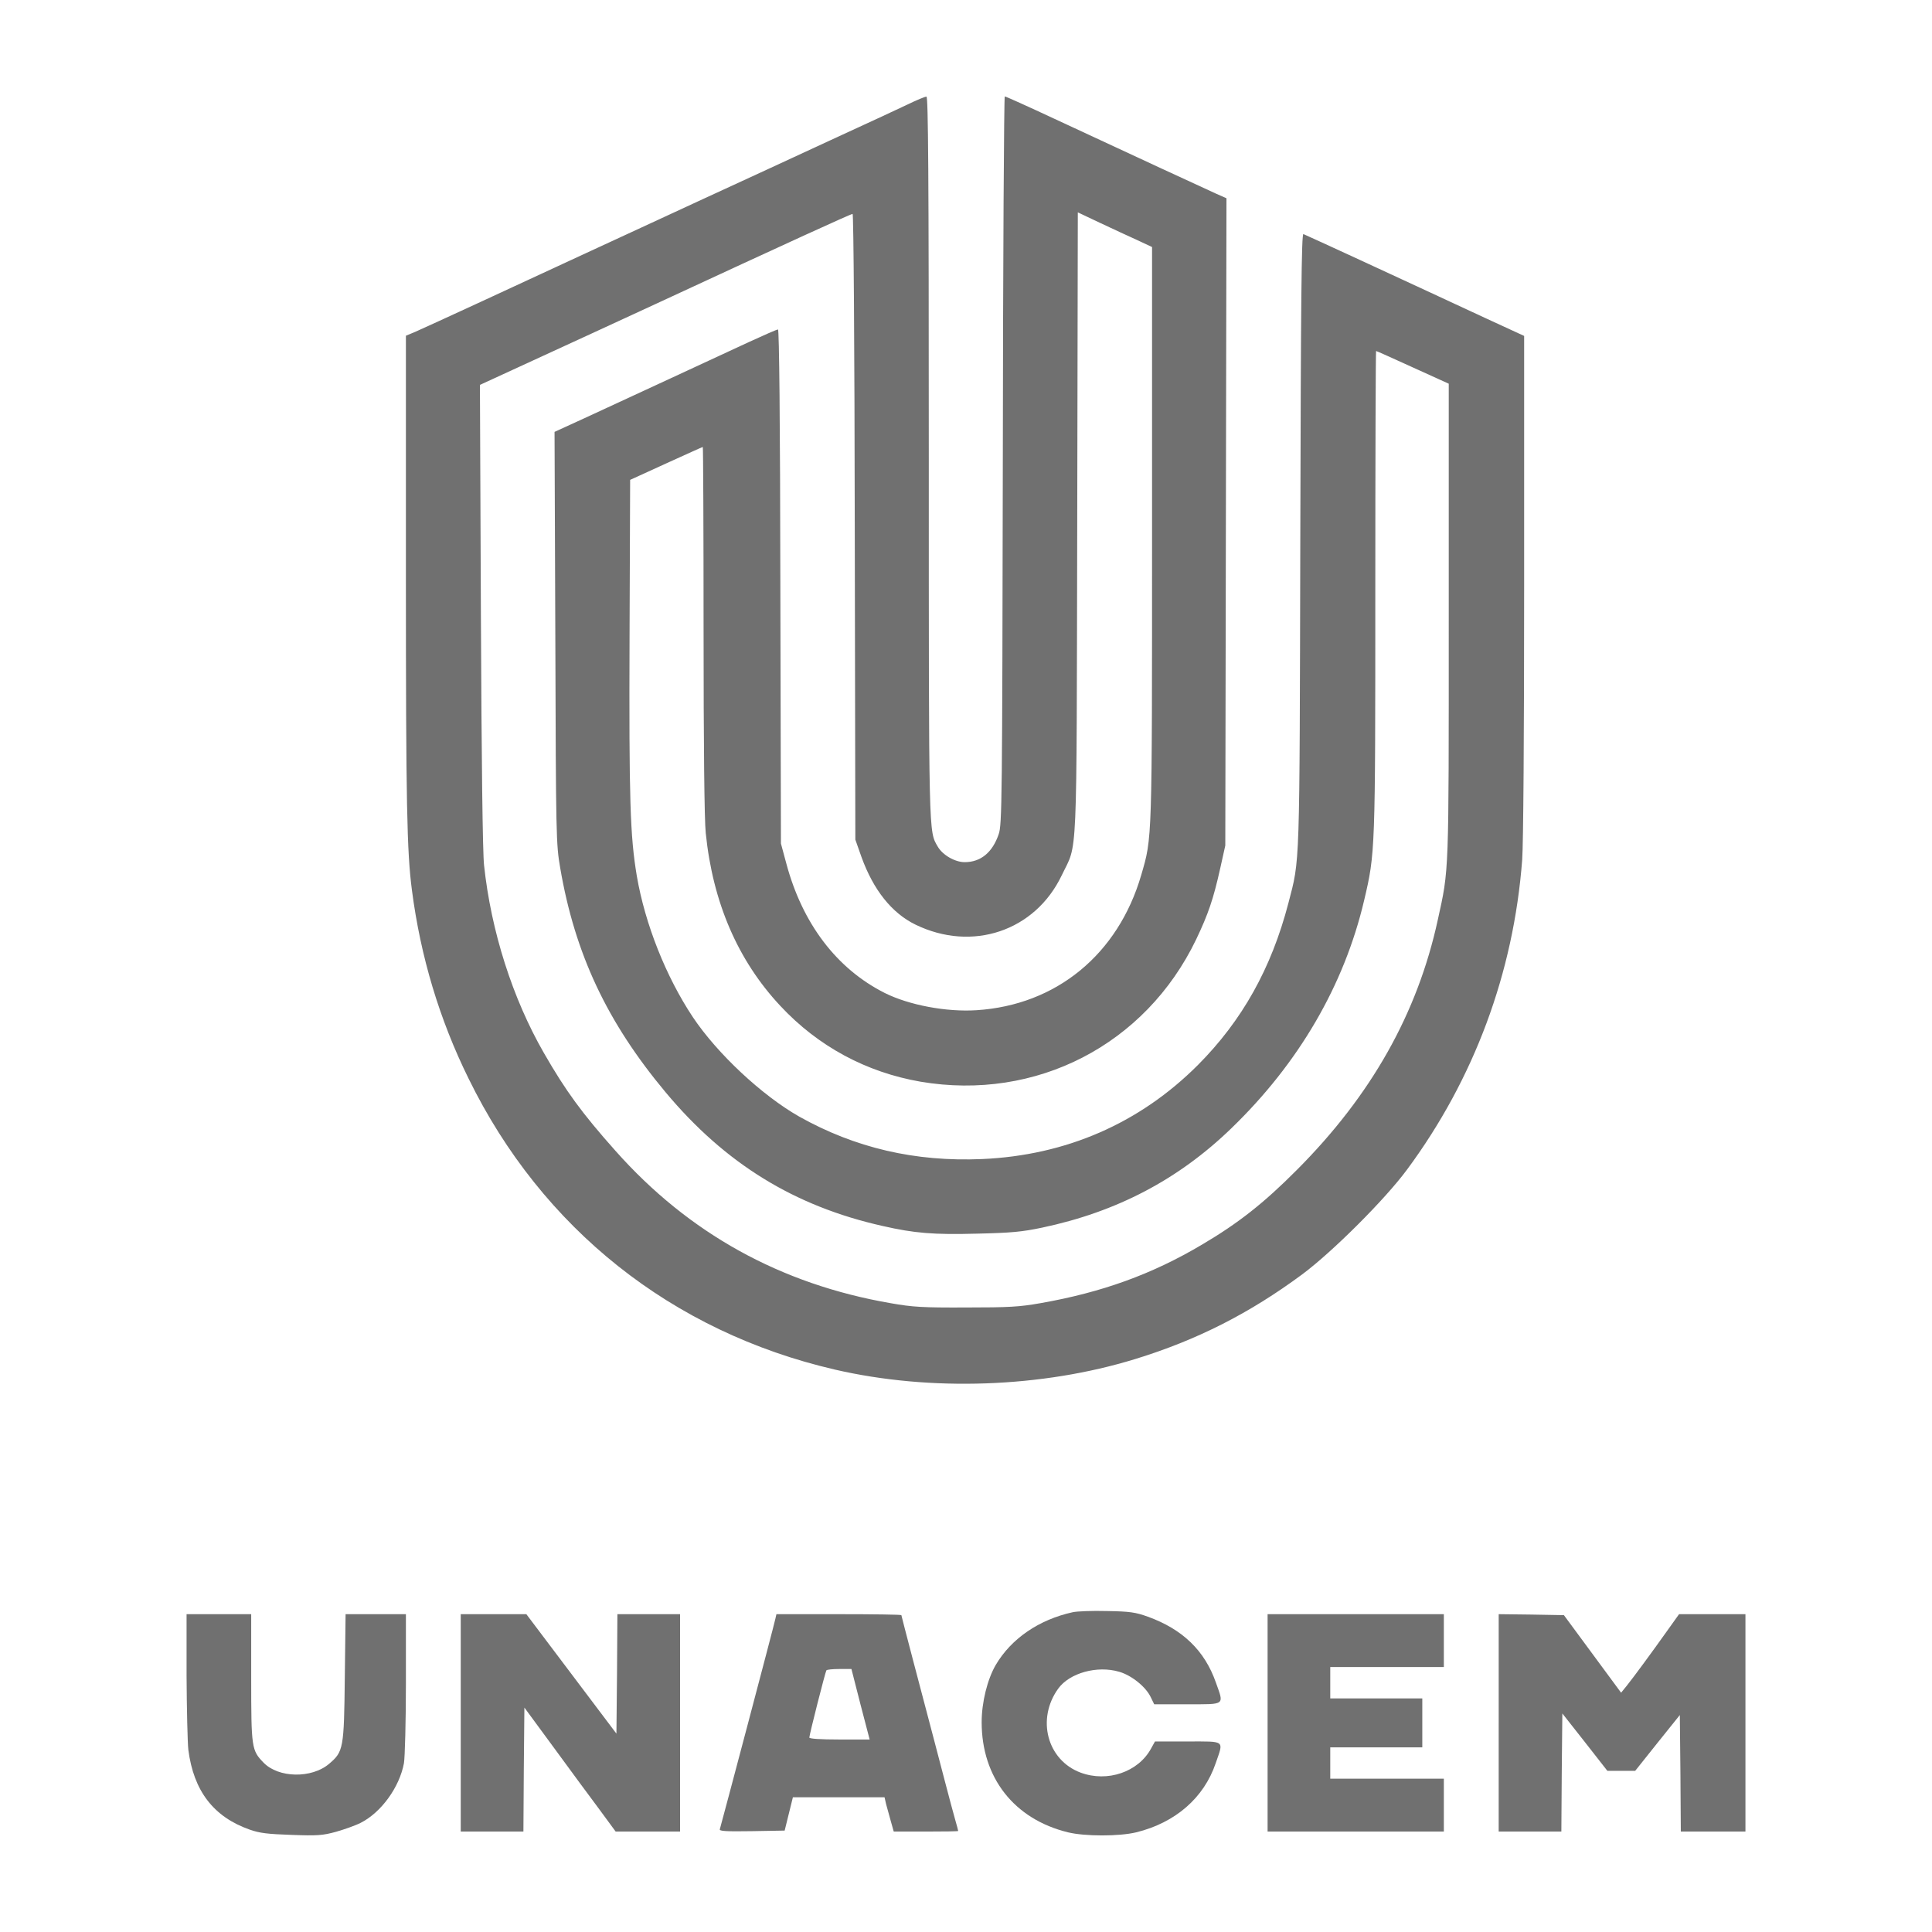
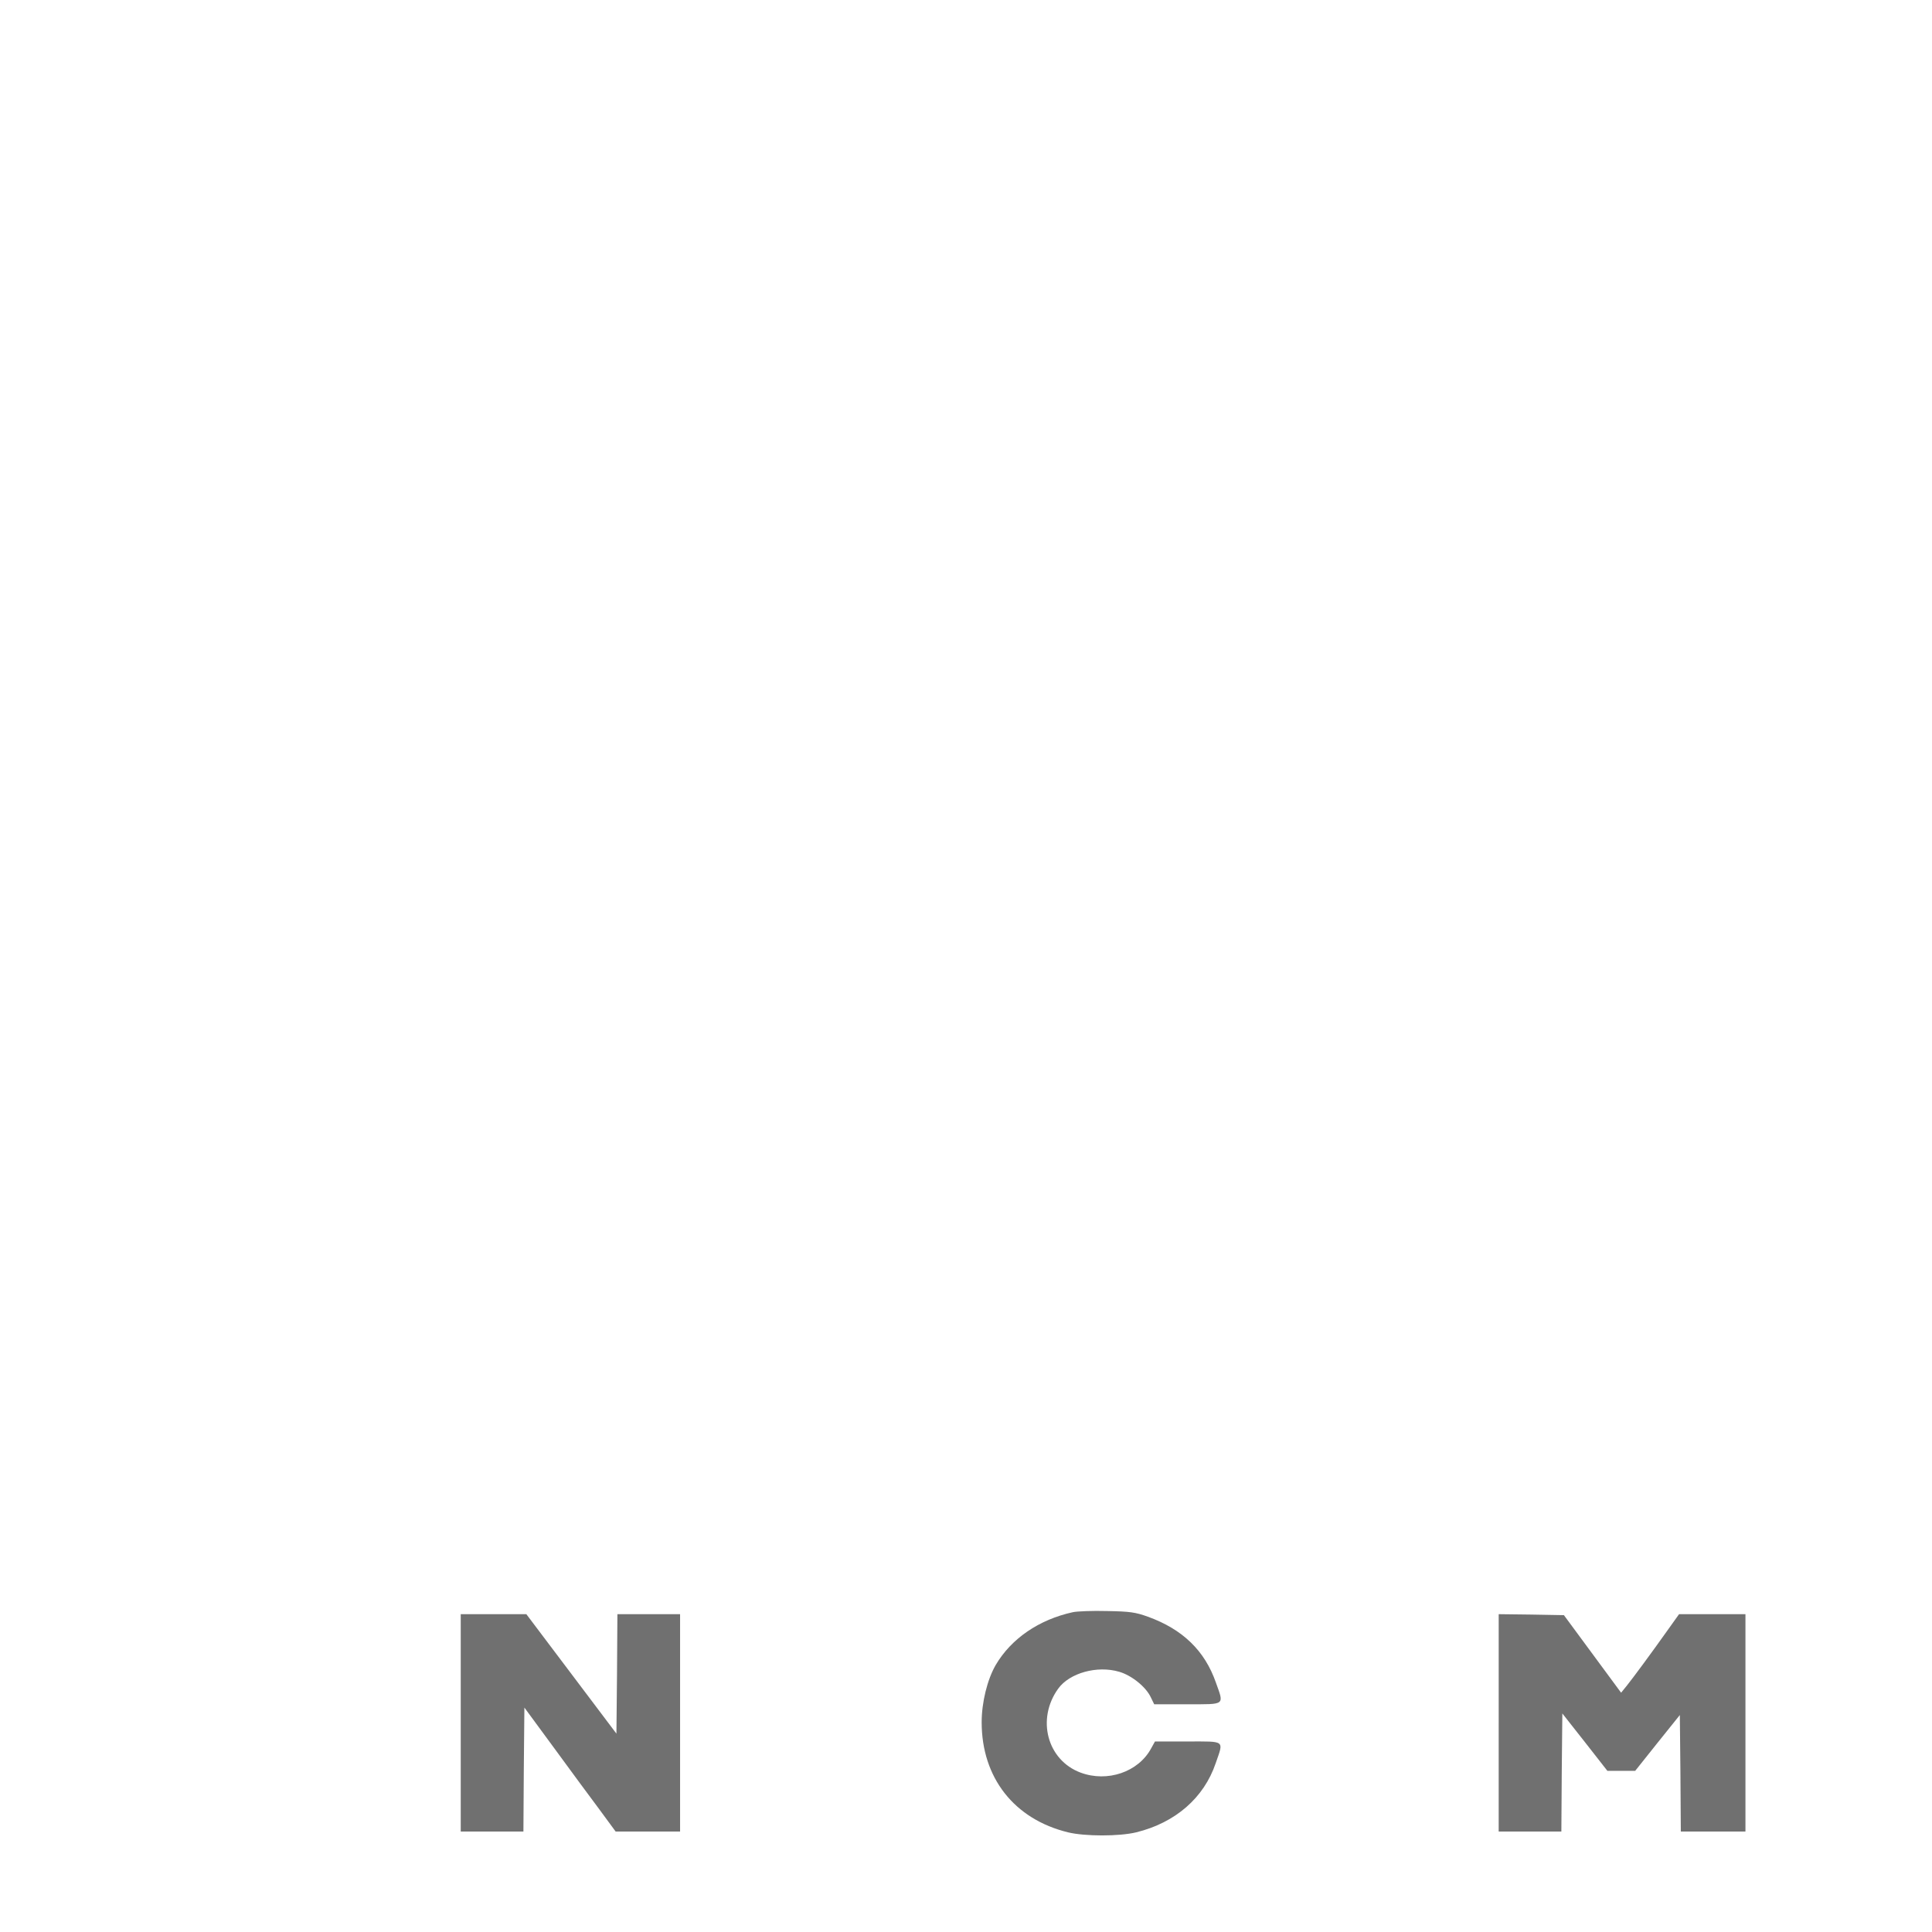
<svg xmlns="http://www.w3.org/2000/svg" version="1.1" id="Capa_1" x="0px" y="0px" viewBox="0 0 300 300" style="enable-background:new 0 0 300 300;" xml:space="preserve">
  <style type="text/css">
	.st0{fill:#707070;}
</style>
  <g transform="translate(0,1132) scale(0.1,-0.1)">
-     <path class="st0" d="M1408.77,11157.51c-14.29-6.69-68.12-31.93-120.12-55.65c-51.7-24.02-140.8-65.08-197.66-91.23   c-56.87-26.46-138.36-63.86-180.94-83.63c-42.57-19.77-116.47-53.83-164.21-76.02c-47.74-21.9-93.05-42.88-100.96-46.22l-14.6-6.08   v-371.91c0-353.97,1.52-430,9.43-489.6c13.38-102.48,42.57-200.1,87.88-291.93c114.04-232.94,315.65-393.2,568.66-451.89   c148.4-34.36,321.74-28.28,466.79,16.42c95.79,29.5,177.29,70.86,259.4,131.67c46.83,34.97,128.03,115.86,162.39,162.39   c104,140.49,165.43,305.32,178.81,481.08c1.82,24.33,3.04,194.62,3.04,426.96v386.51l-61.43,28.28   c-34.06,15.81-73.9,34.36-89.1,41.36c-29.19,13.68-186.11,86.06-192.19,88.49c-3.04,1.22-3.95-101.26-4.87-474.09   c-1.22-518.49-0.3-494.77-18.55-565.02c-26.46-101.26-71.77-182.16-140.49-251.19c-90.62-90.62-204.66-140.19-334.81-145.97   c-104.31-4.56-197.66,17.33-284.33,65.99c-57.78,32.84-127.11,97.62-165.13,154.48c-41.66,62.64-74.2,144.45-86.97,219.25   c-10.34,62.04-12.16,116.77-11.25,370.39l0.91,244.5l55.95,25.54c30.71,13.99,56.26,25.54,56.87,25.54s1.22-127.72,1.22-284.03   c0-177.59,1.22-295.89,3.35-315.35c10.95-107.96,49.87-197.97,115.86-268.52c58.69-62.95,133.5-103.09,217.73-117.69   c179.42-30.41,349.11,57.17,427.87,220.78c18.85,39.53,26.76,62.64,37.4,110.39l7.91,35.58l0.91,502.68l0.91,502.37l-15.81,6.99   c-17.03,7.6-129.24,59.6-251.49,116.47c-41.05,19.16-75.42,34.67-76.94,34.67c-1.22,0-2.74-254.23-3.04-564.71   c-0.91-530.96-1.22-565.93-6.39-580.83c-9.73-28.58-27.98-43.49-52.91-43.49c-14.9,0-34.06,10.95-41.66,24.02   c-14.29,24.63-13.99,9.73-13.99,604.85c0,446.11-0.91,560.15-3.65,559.84C1436.44,11169.98,1423.06,11164.51,1408.77,11157.51z    M1765.48,10947.38l23.42-10.95v-444.9c0-482.3,0.3-471.35-16.73-530.04c-35.88-123.46-131.98-202.23-255.75-210.13   c-46.83-3.04-104.91,7.91-142.62,26.76c-74.81,37.71-128.03,107.96-152.96,201.62l-8.21,30.41l-0.91,399.28   c-0.3,259.09-1.82,398.98-3.65,398.98s-21.9-8.82-45.01-19.46c-22.81-10.64-79.37-36.8-125.29-58.08   c-45.92-21.29-104.61-48.35-130.15-60.21l-46.53-21.29l1.22-319.61c0.91-310.18,1.22-320.82,7.6-357.62   c22.81-133.2,72.68-239.33,163.61-348.19c92.75-111,200.1-176.99,337.25-207.7c49.26-11.25,79.07-13.68,146.27-11.86   c53.22,1.22,69.94,2.74,101.57,9.43c115.25,24.33,211.04,74.5,293.15,153.87c104.91,101.26,175.46,222.3,206.48,354.27   c17.33,73.59,17.33,75.72,17.33,480.78c0,204.66,0.61,372.22,1.22,372.22c0.91,0,26.46-11.56,57.17-25.54l55.65-25.24v-367.66   c0-399.28,0.61-384.68-17.03-464.97c-31.63-145.36-103.39-272.47-218.65-388.03c-51.39-51.7-91.23-83.02-147.49-116.17   c-77.24-45.92-155.39-74.2-250.88-90.92c-32.54-5.78-49.57-6.69-115.56-6.69c-66.9-0.3-83.02,0.61-117.08,6.69   c-170.9,29.5-313.53,108.56-426.95,236.28c-52.3,58.69-77.55,93.36-111.3,152.05c-48.66,84.54-82.11,189.15-93.05,291.93   c-2.13,19.16-3.95,163.91-4.87,388.03l-1.52,357.62l83.32,38.32c45.61,20.98,131.07,60.21,189.45,87.28   c209.22,97.01,303.19,139.89,305.92,139.89c1.52,0,3.04-208.92,3.35-485.65l0.91-485.95l9.43-26.76   c18.55-51.39,47.14-87.28,83.93-105.22c88.19-42.88,185.8-10.04,227.16,76.63c24.94,52.3,22.81,5.17,24.02,547.07l0.91,482.3   l34.06-16.12C1726.55,10965.32,1752.4,10953.16,1765.48,10947.38z" />
    <path class="st0" d="M1665.73,8816.56c-52.61-11.56-95.49-41.05-119.51-81.8c-13.08-22.5-21.9-58.08-21.9-89.1   c0-86.06,50.48-150.53,134.11-170.9c26.15-6.39,79.67-6.39,105.83,0c60.82,14.9,105.22,53.52,123.46,107.35   c12.47,36.19,15.81,33.75-43.49,33.75h-50.78l-6.08-10.95c-19.77-36.49-67.81-52.91-109.48-37.4   c-52,19.46-68.73,83.32-34.67,130.46c17.64,24.33,60.52,36.19,94.57,26.15c19.16-5.47,41.66-23.42,49.26-39.84l5.17-10.64h51.39   c59.91,0,57.17-2.13,44.4,33.75c-17.33,49.57-51.7,82.71-105.52,102.18c-19.46,6.99-27.98,8.21-63.56,8.82   C1696.45,8818.99,1672.42,8818.08,1665.73,8816.56z" />
-     <path class="st0" d="M289.69,8718.64c0.3-52.3,1.52-104.31,2.74-115.56c8.21-64.16,39.23-104.31,95.18-124.07   c15.51-5.47,27.98-6.99,64.77-8.21c40.45-1.52,48.66-0.91,69.64,4.87c12.77,3.65,30.11,9.73,38.32,13.99   c31.63,16.12,59.91,55.04,66.9,92.45c1.52,9.12,3.04,64.77,3.04,123.77v107.65h-46.83h-46.83l-1.22-97.92   c-1.22-111-2.13-115.56-24.33-134.41c-27.06-23.11-78.76-22.2-101.87,1.82c-18.55,19.16-19.16,22.5-19.16,131.67v98.83h-50.18   h-50.18v-94.88H289.69z" />
    <path class="st0" d="M715.43,8644.75v-168.78h48.66h48.66l0.61,96.1l0.91,96.4l45.61-62.04c24.94-34.06,56.87-77.54,70.85-96.1   l25.24-34.36h49.87h50.18v168.78v168.77h-48.66H958.7l-0.61-92.75l-0.91-92.75l-69.94,92.75l-69.94,92.75h-50.78h-51.09V8644.75z" />
-     <path class="st0" d="M1204.11,8806.83c-2.13-10.64-84.84-322.65-86.36-327.21c-1.22-3.04,9.12-3.65,49.57-3.04l51.09,0.91   l6.39,25.85l6.39,25.85h71.16h71.16l2.43-10.64c1.52-5.78,4.87-17.94,7.3-26.46l4.56-16.12h49.87c27.67,0,50.18,0.3,50.18,0.91   s-1.82,7.91-4.26,16.12c-2.43,8.21-10.04,36.8-17.03,63.56s-14.6,55.65-16.73,63.86c-18.55,69.94-50.18,190.37-50.18,191.58   c0,0.91-43.49,1.52-97.01,1.52h-97.01L1204.11,8806.83z M1336.09,8673.64l14.29-54.74h-46.83c-30.41,0-46.83,1.22-46.83,3.04   c0,4.26,24.63,101.26,26.46,104.31c0.61,1.22,9.73,2.13,20.07,2.13h18.85L1336.09,8673.64z" />
-     <path class="st0" d="M1968.31,8644.75v-168.78h136.84H2242v41.05v41.05h-88.19h-88.19v24.33v24.33h71.46h71.46v38.01v38.01h-71.46   h-71.46v24.33v24.33h88.19H2242v41.05v41.05h-136.84h-136.84L1968.31,8644.75L1968.31,8644.75z" />
    <path class="st0" d="M2327.15,8644.75v-168.78h48.66h48.66l0.61,91.53l0.91,91.84l34.97-44.4l34.97-44.7h21.59h21.59l34.67,43.49   l34.67,43.18l0.91-90.32l0.61-90.62h50.18h50.18v168.78v168.77h-51.39h-51.7l-16.73-23.42c-26.76-37.71-54.43-75.11-64.16-87.28   l-9.12-11.25l-44.4,60.21l-44.4,60.21l-50.78,0.91l-50.48,0.61v-168.76H2327.15z" />
  </g>
</svg>